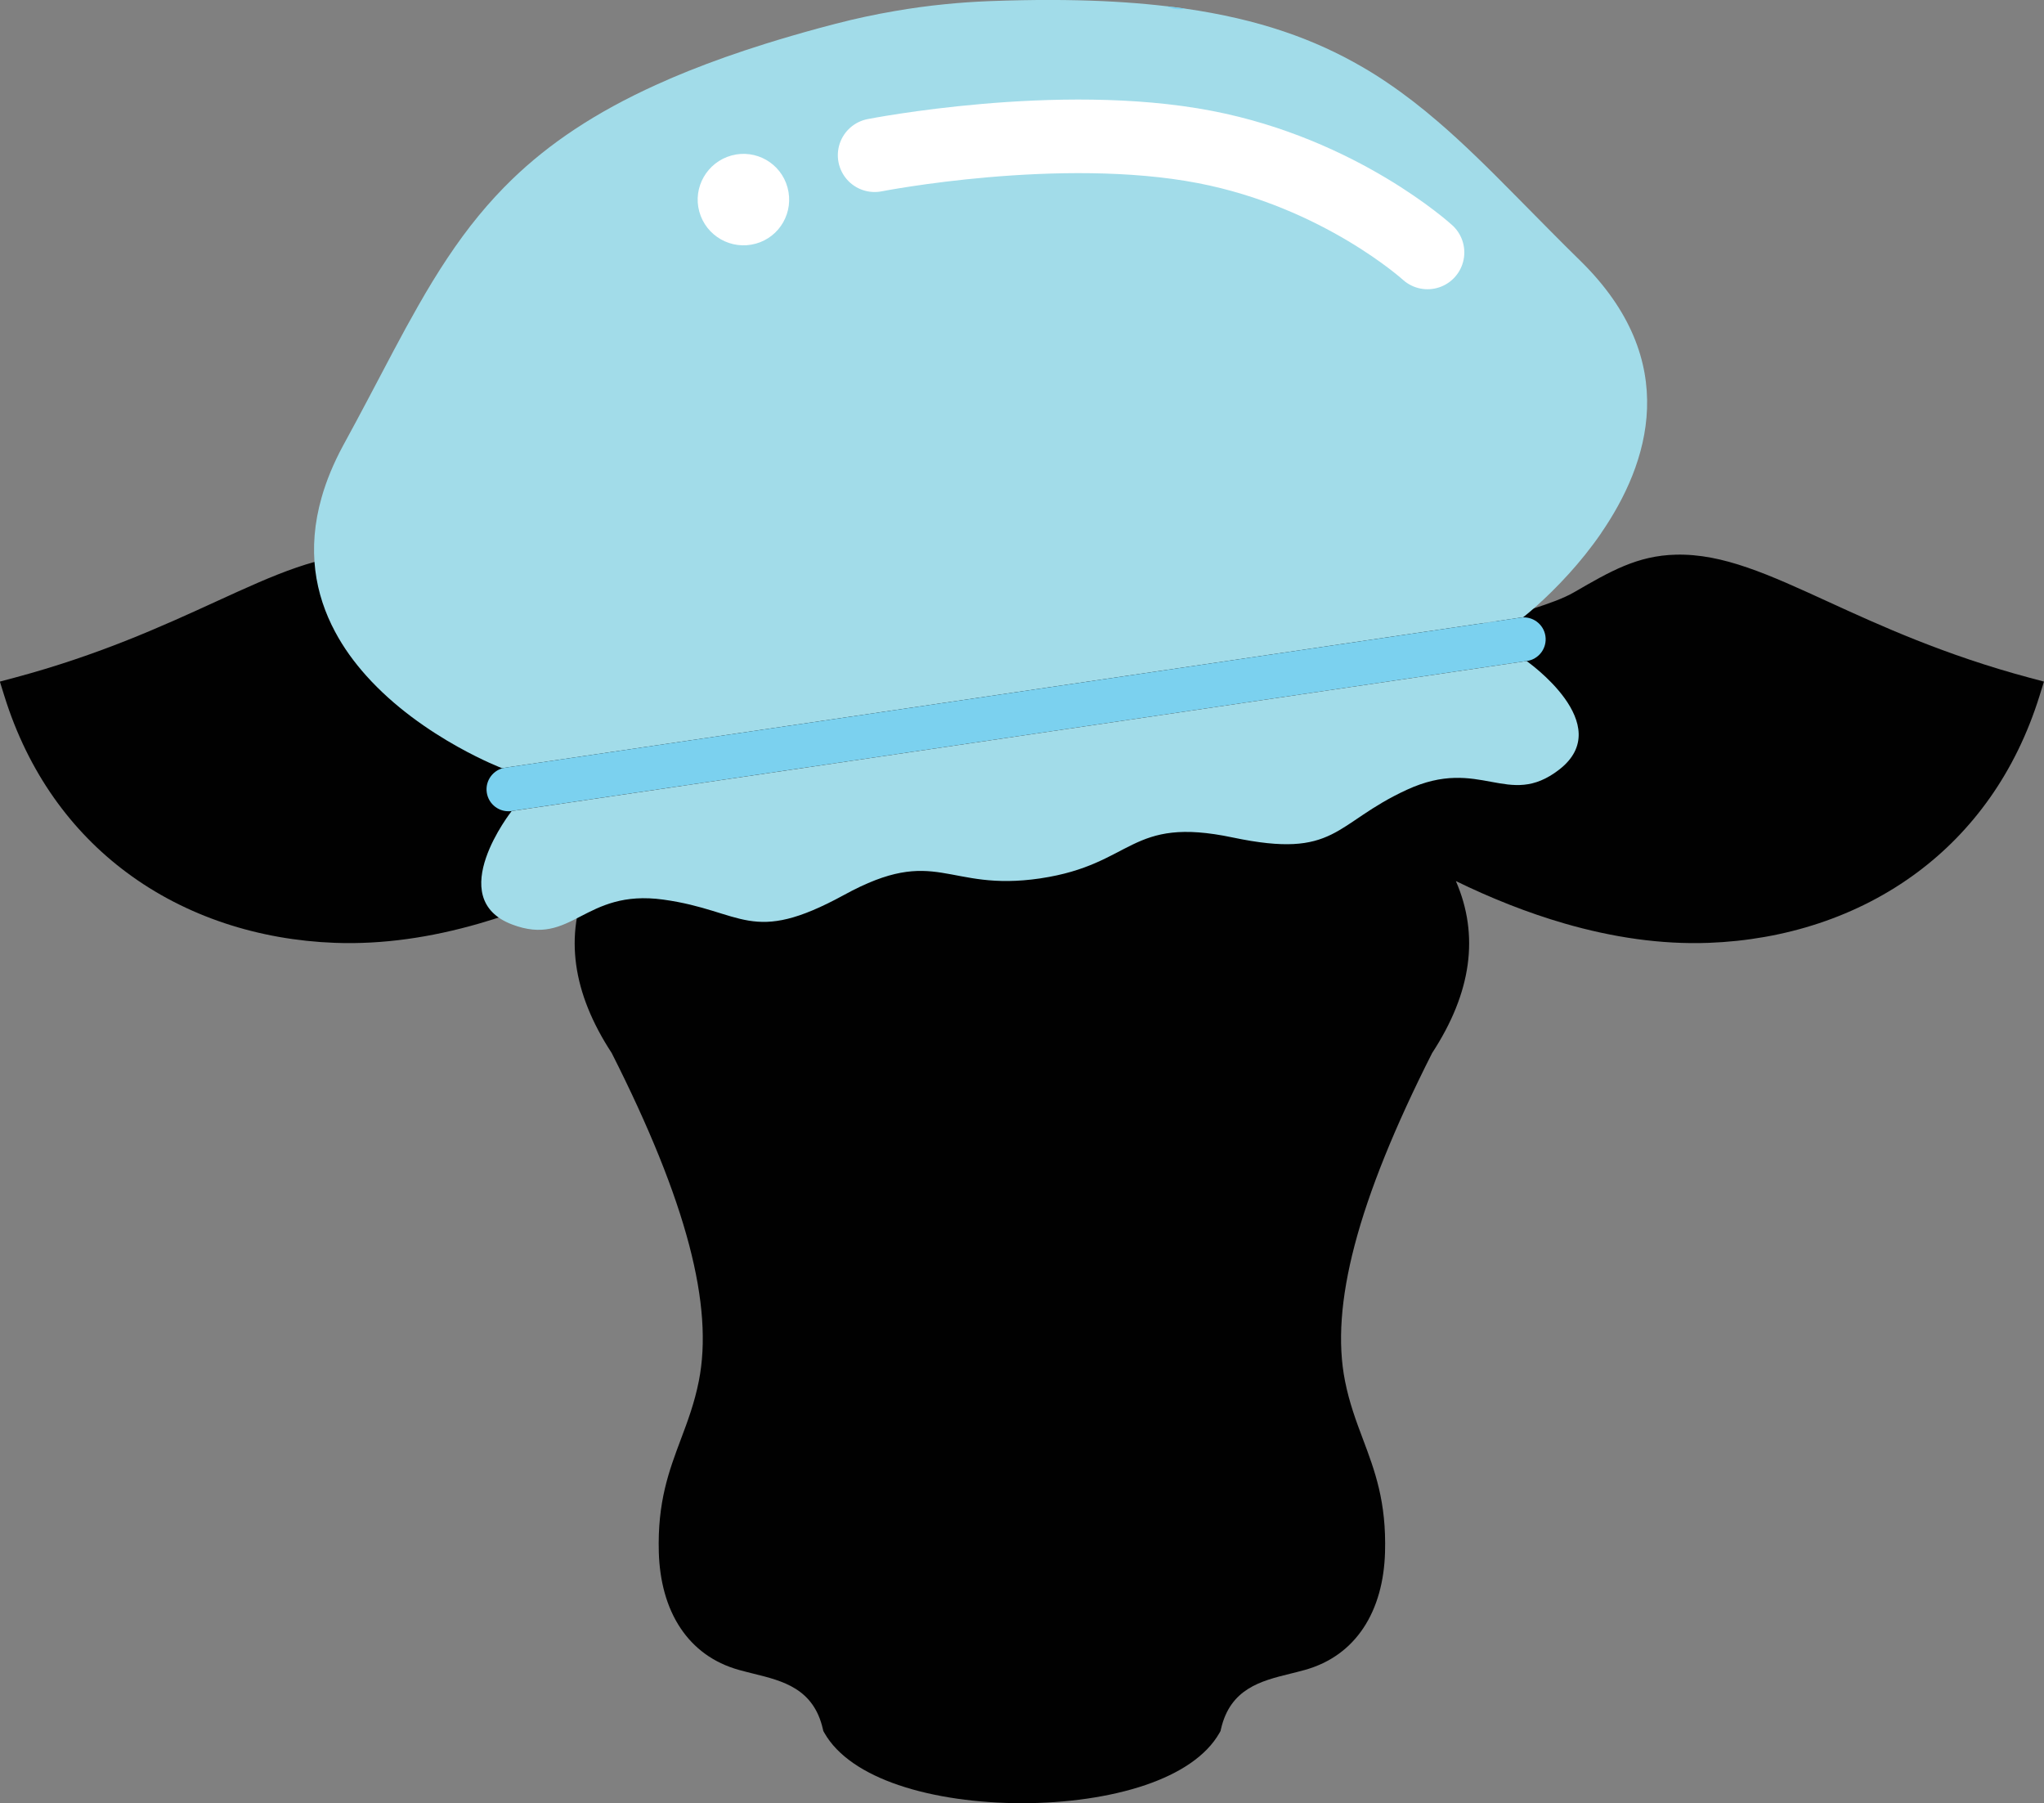
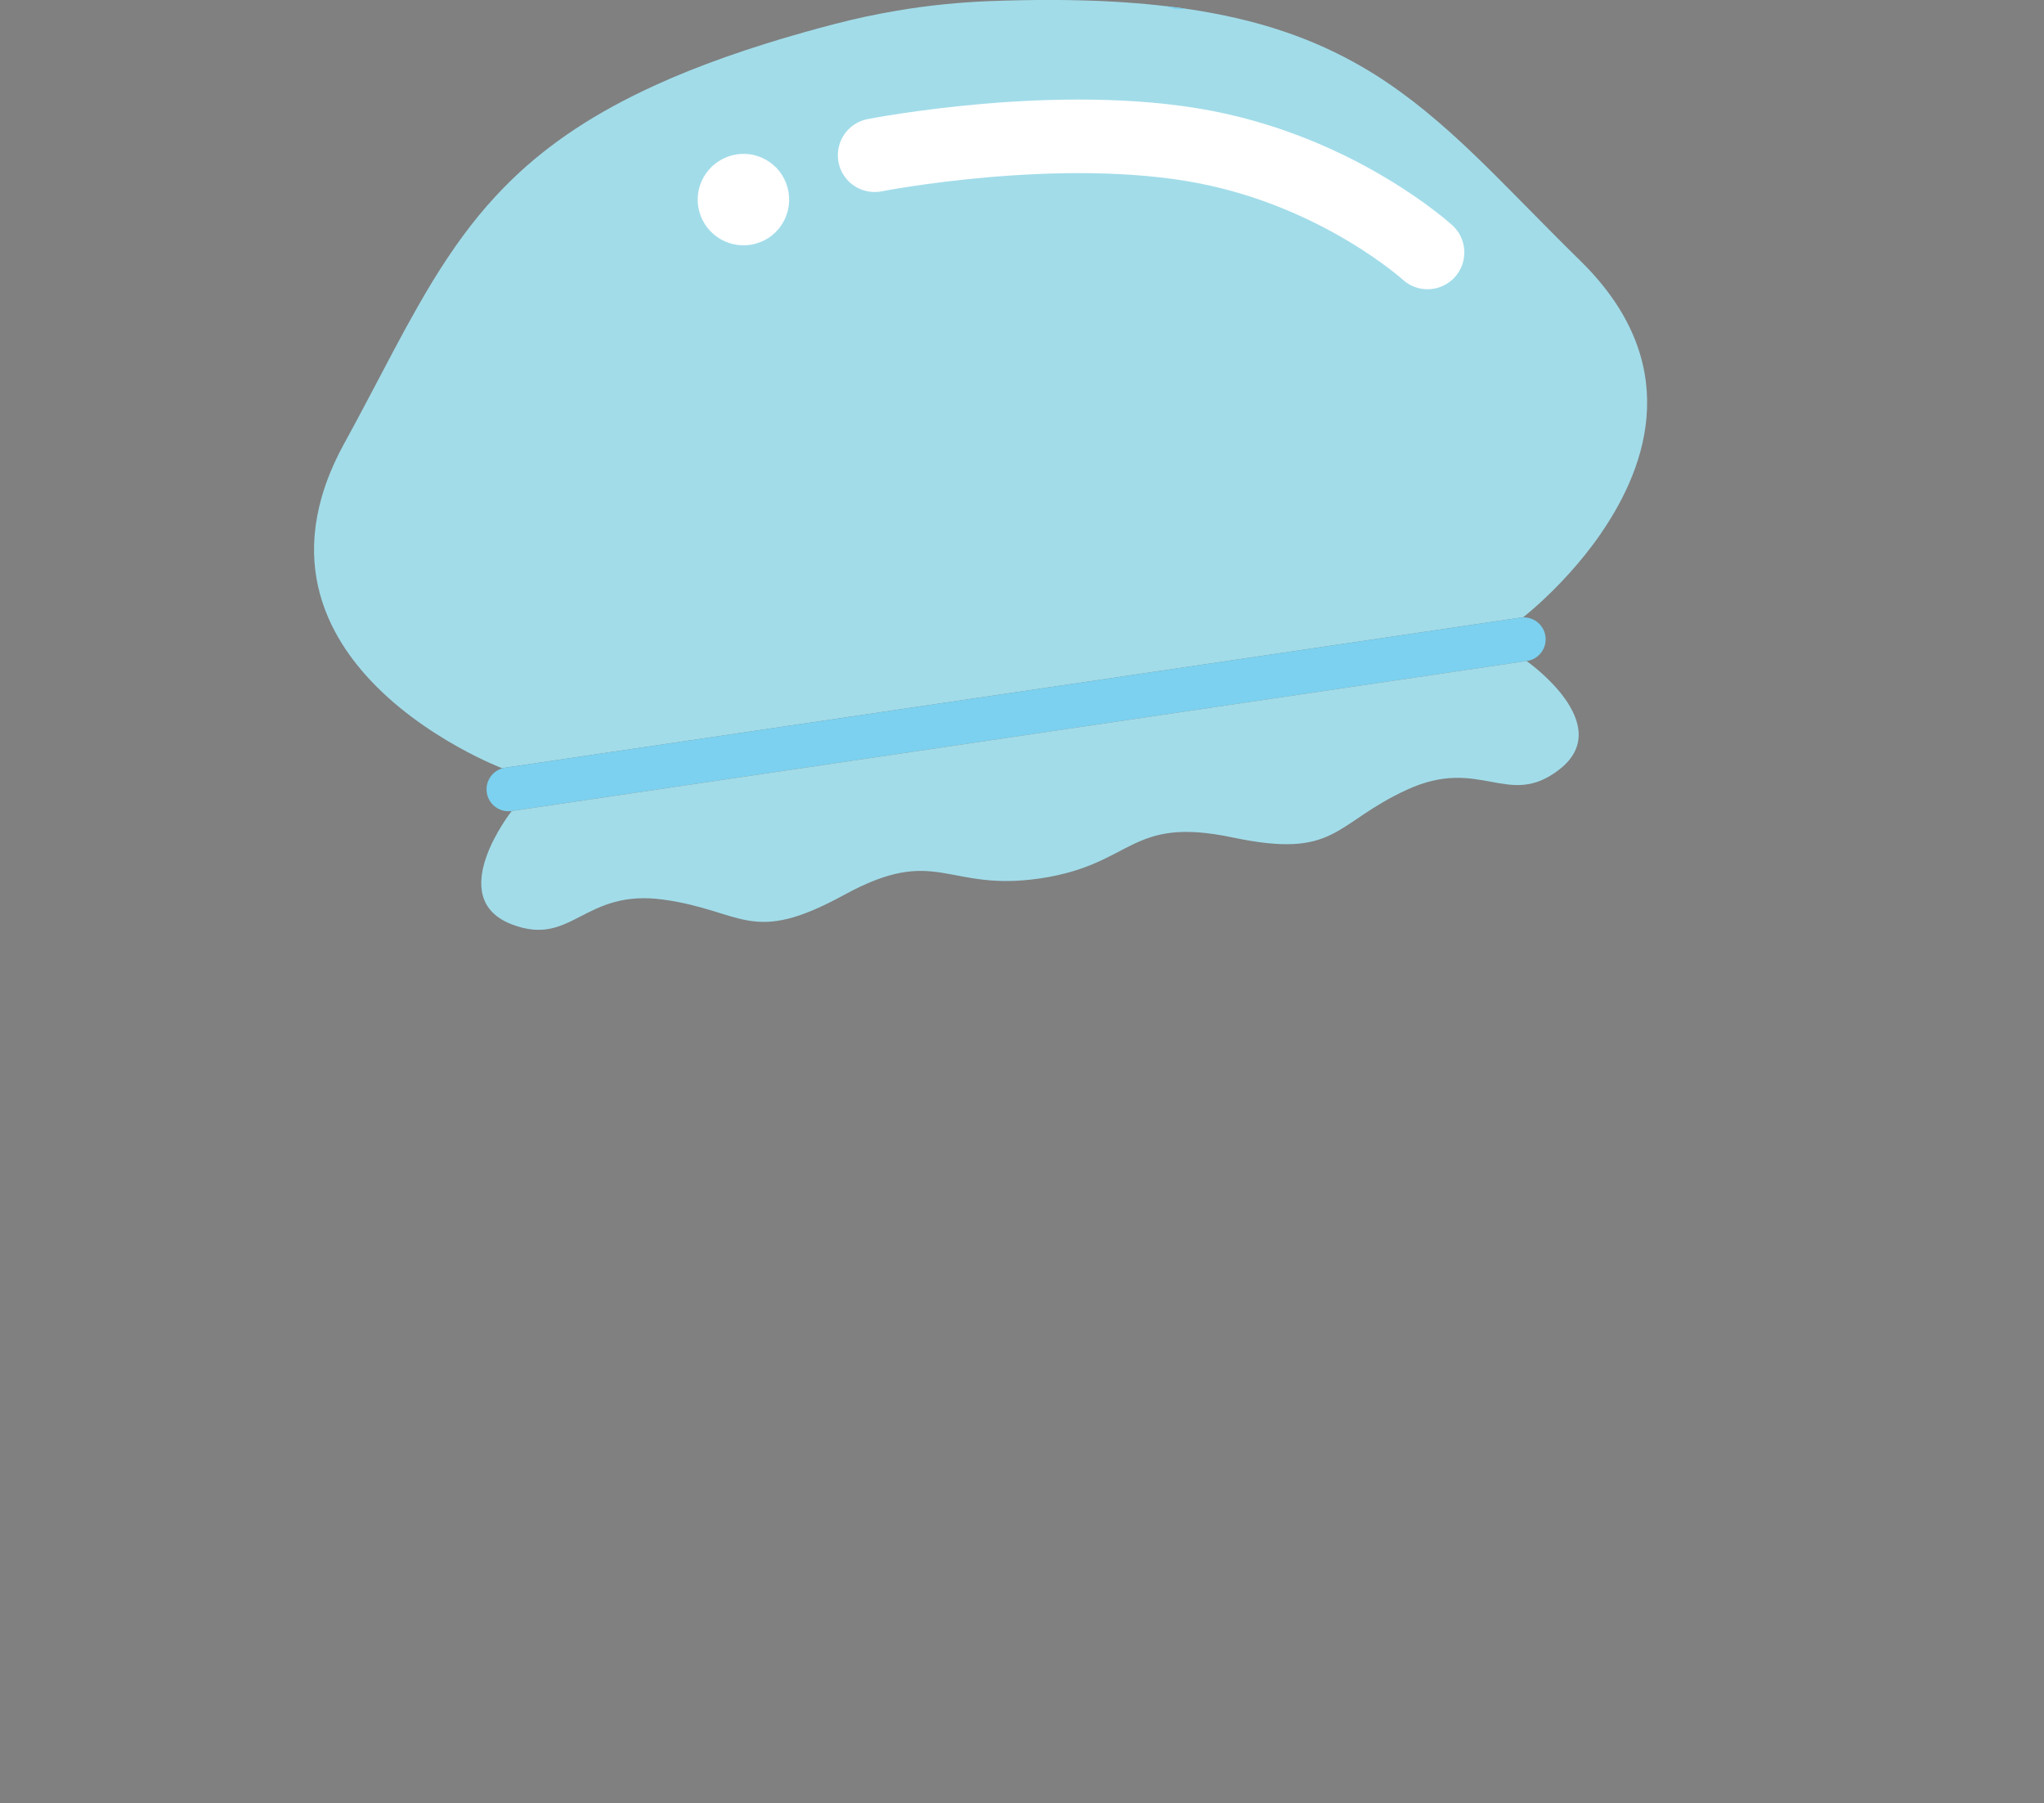
<svg xmlns="http://www.w3.org/2000/svg" id="Layer_1" data-name="Layer 1" viewBox="0 0 1049.23 925.53">
  <rect x="0" y="0" width="1049.23" height="925.53" fill="#808080" stroke="none" />
  <defs>
    <style>
      .cls-1 {
        fill: #fff;
      }

      .cls-1, .cls-2 {
        fill-rule: evenodd;
      }

      .cls-3 {
        fill: #a2dce9;
      }

      .cls-2 {
        fill: #010101;
      }

      .cls-4 {
        fill: #7bd1ef;
      }

      .cls-5 {
        fill: none;
        stroke: #fff;
        stroke-linecap: round;
        stroke-miterlimit: 10;
        stroke-width: 37.77px;
      }
    </style>
  </defs>
-   <path class="cls-2" d="M524.6,238.2v-.03h.03v.03c15.38.03,30.77,2.84,44.68,8.38,12.06,4.8,23.04,11.68,31.97,20.61,16.81-2.43,30.91-1.56,42.3,2.6,11.03,4.03,19.42,11,25.17,20.9,23.24-6.88,37.98-24.45,44.23-52.7,7.14-32.32,1.35-144.56,1.35-144.56,40.92,40.41,66.43,191.48,46.99,228.03,17.7-7.45,35.45-10.96,46.84-17.56,18.48-10.7,32.32-18.73,52.11-19.21,24.12-.59,47.54,10.13,78.1,24.12,27,12.37,59.82,27.38,103.5,39.07l7.34,1.96-2.26,7.26c-12.33,39.63-34.61,69.66-62.62,90.56-30.75,22.95-68.35,34.82-107.17,36.27-24.69.92-49.6-2.88-73.93-9.9-19.14-5.53-37.91-13.04-55.9-21.81,12.13,27.85,8.06,57.28-12.19,88.27-19.23,38.02-32.4,70.57-39.76,98.55-7.22,27.48-8.8,50.44-4.96,69.79,2.25,11.32,5.73,20.6,9.15,29.69,6.18,16.43,12.15,32.32,11.39,58.29-.42,14.43-3.89,28.06-11.22,38.97-6.73,10.02-16.57,17.63-30.09,21.38-2.61.72-5,1.31-7.41,1.91-14.9,3.68-30.72,7.59-35.49,28.39l-.23,1.02-.54.95c-6.76,11.92-20.54,20.81-37.96,26.75-18.26,6.22-40.87,9.34-63.43,9.34v.03h-.03v-.03c-22.56,0-45.17-3.11-63.43-9.34-17.42-5.94-31.2-14.83-37.96-26.75l-.54-.95-.24-1.02c-4.76-20.8-20.59-24.71-35.49-28.39-2.41-.6-4.8-1.19-7.41-1.91-13.52-3.74-23.35-11.36-30.09-21.38-7.33-10.91-10.79-24.55-11.22-38.97-.76-25.97,5.22-41.85,11.39-58.29,3.42-9.09,6.9-18.37,9.15-29.69,3.84-19.35,2.26-42.31-4.96-69.79-7.36-27.98-20.53-60.53-39.76-98.55-20.26-30.99-24.33-60.42-12.19-88.27-17.99,8.77-36.75,16.29-55.9,21.81-24.33,7.02-49.24,10.81-73.93,9.9-38.82-1.44-76.43-13.31-107.17-36.27-28-20.9-50.29-50.93-62.62-90.56l-2.26-7.26,7.34-1.96c43.68-11.68,76.5-26.71,103.5-39.07,30.56-13.99,53.98-24.71,78.1-24.12,19.8.48,33.64,8.51,52.11,19.21,11.39,6.6,24.68,14.3,42.38,21.76-19.44-36.55-26.2-72.87-20.24-108.95,6.89-41.77,30.79-82.87,71.7-123.28l18.21-17.98-6.02,24.9c-14.37,59.44-17.98,105.32-10.84,137.65,6.24,28.26,20.99,45.82,44.23,52.7,5.75-9.9,14.14-16.87,25.17-20.9,11.39-4.16,25.49-5.03,42.3-2.6,8.93-8.93,19.91-15.8,31.97-20.61,13.91-5.54,29.3-8.34,44.68-8.38h0Z" />
  <g>
    <path class="cls-3" d="M821.92,273.64c-5.35,7.78-11.03,14.72-16.37,20.63-12.78,14.16-23.66,22.53-23.66,22.53l-524.22,77.47s-9.53-3.62-22.59-10.91c-7.27-4.05-15.63-9.26-24.08-15.62-7.89-5.95-15.82-12.9-22.96-20.87-6.1-6.8-11.64-14.34-16.04-22.62-10.19-19.06-14.6-42.05-6.87-69.07,2.4-8.42,6-17.22,10.96-26.43.2-.36.38-.73.59-1.07,4.17-7.62,8.11-15.02,11.93-22.22,4.63-8.75,9.05-17.2,13.38-25.35,4.25-8.03,8.48-15.78,12.74-23.24,4.84-8.5,9.77-16.65,14.99-24.47,5.03-7.55,10.31-14.8,16.06-21.78,5.31-6.47,11.03-12.69,17.24-18.71,18.71-18.03,42.13-34.05,74.21-48.55h.01c5.14-2.35,10.54-4.65,16.17-6.91,12.01-4.82,25.13-9.48,39.51-13.98,8.7-2.72,17.85-5.39,27.48-8.01,2.79-.75,5.64-1.48,8.52-2.25,10.07-2.62,20.27-4.81,30.5-6.55,8.58-1.49,17.18-2.66,25.82-3.51,7.37-.74,14.79-1.25,22.23-1.55,5.96-.23,11.77-.4,17.43-.49,10.05-.19,19.6-.16,28.71.05,16.51.38,31.57,1.43,45.42,3.06h.01c3.13.36,6.14.76,9.14,1.18,38.08,5.45,66.7,15.75,91.17,30.01h.01c4.51,2.61,8.85,5.34,13.09,8.24,8.93,6.05,17.39,12.65,25.67,19.78,6.47,5.54,12.83,11.41,19.26,17.59,6.71,6.44,13.47,13.23,20.42,20.27,5.93,5.97,12.01,12.15,18.32,18.53,4.86,4.92,9.89,9.93,15.12,15.05,52.61,51.6,35.08,104.26,10.67,139.74h0Z" />
    <path class="cls-4" d="M783.82,339.26l-521.17,77.01c-6.15.91-11.87-3.34-12.78-9.49h0c-.91-6.14,3.34-11.86,9.5-12.77l521.17-77.01c6.14-.91,11.86,3.34,12.76,9.48h0c.91,6.16-3.34,11.87-9.48,12.78h0Z" />
    <path class="cls-3" d="M783.65,339.29l-260.41,38.48-.17.03-260.41,38.48s-35.24,44.68.13,58.19c31.06,11.87,36.63-18.43,77.8-12.72,41.16,5.71,44.68,23.84,92.65-2.39,47.88-26.22,52.3-1.41,100.63-8.49h.08s.09-.03.09-.03h0c48.31-7.2,45.36-32.23,98.78-20.98,53.49,11.25,51.61-7.14,89.38-24.51,37.75-17.38,51.86,10.02,78.15-10.32,29.94-23.16-16.71-55.74-16.71-55.74h0Z" />
    <path class="cls-4" d="M608.19,4.44c-.21.08-.46.11-.71.15-2.99.44-5.92-.08-8.43-1.33,3.13.36,6.14.76,9.14,1.18h0Z" />
  </g>
  <path class="cls-1" d="M387.9,125.08c12.46-3.42,19.8-16.29,16.34-28.89-3.42-12.46-16.29-19.8-28.76-16.38s-19.94,16.33-16.52,28.79c3.45,12.6,16.47,19.9,28.93,16.48h0Z" />
  <path class="cls-5" d="M448.96,79.67s94.82-18.63,169.58-4.22c69.6,13.41,114.24,54.12,114.24,54.12" />
</svg>